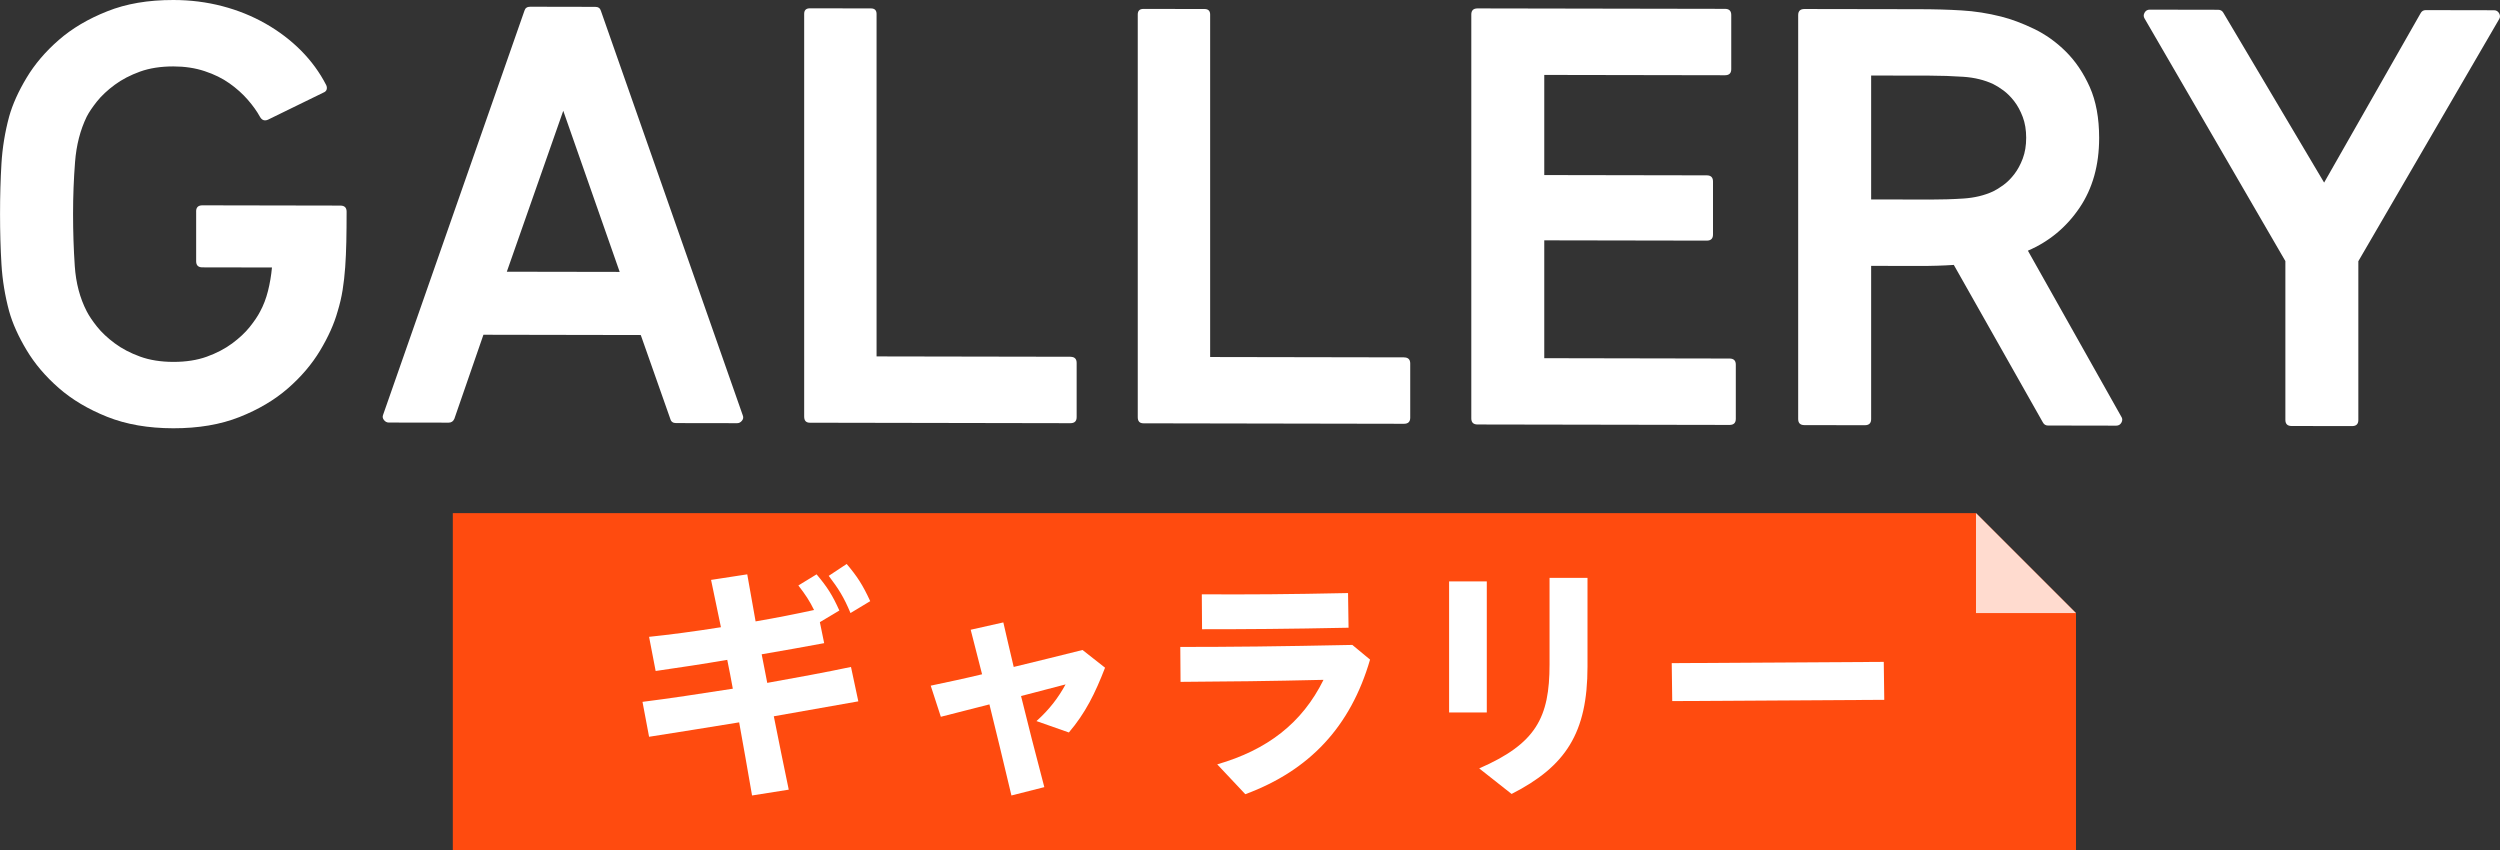
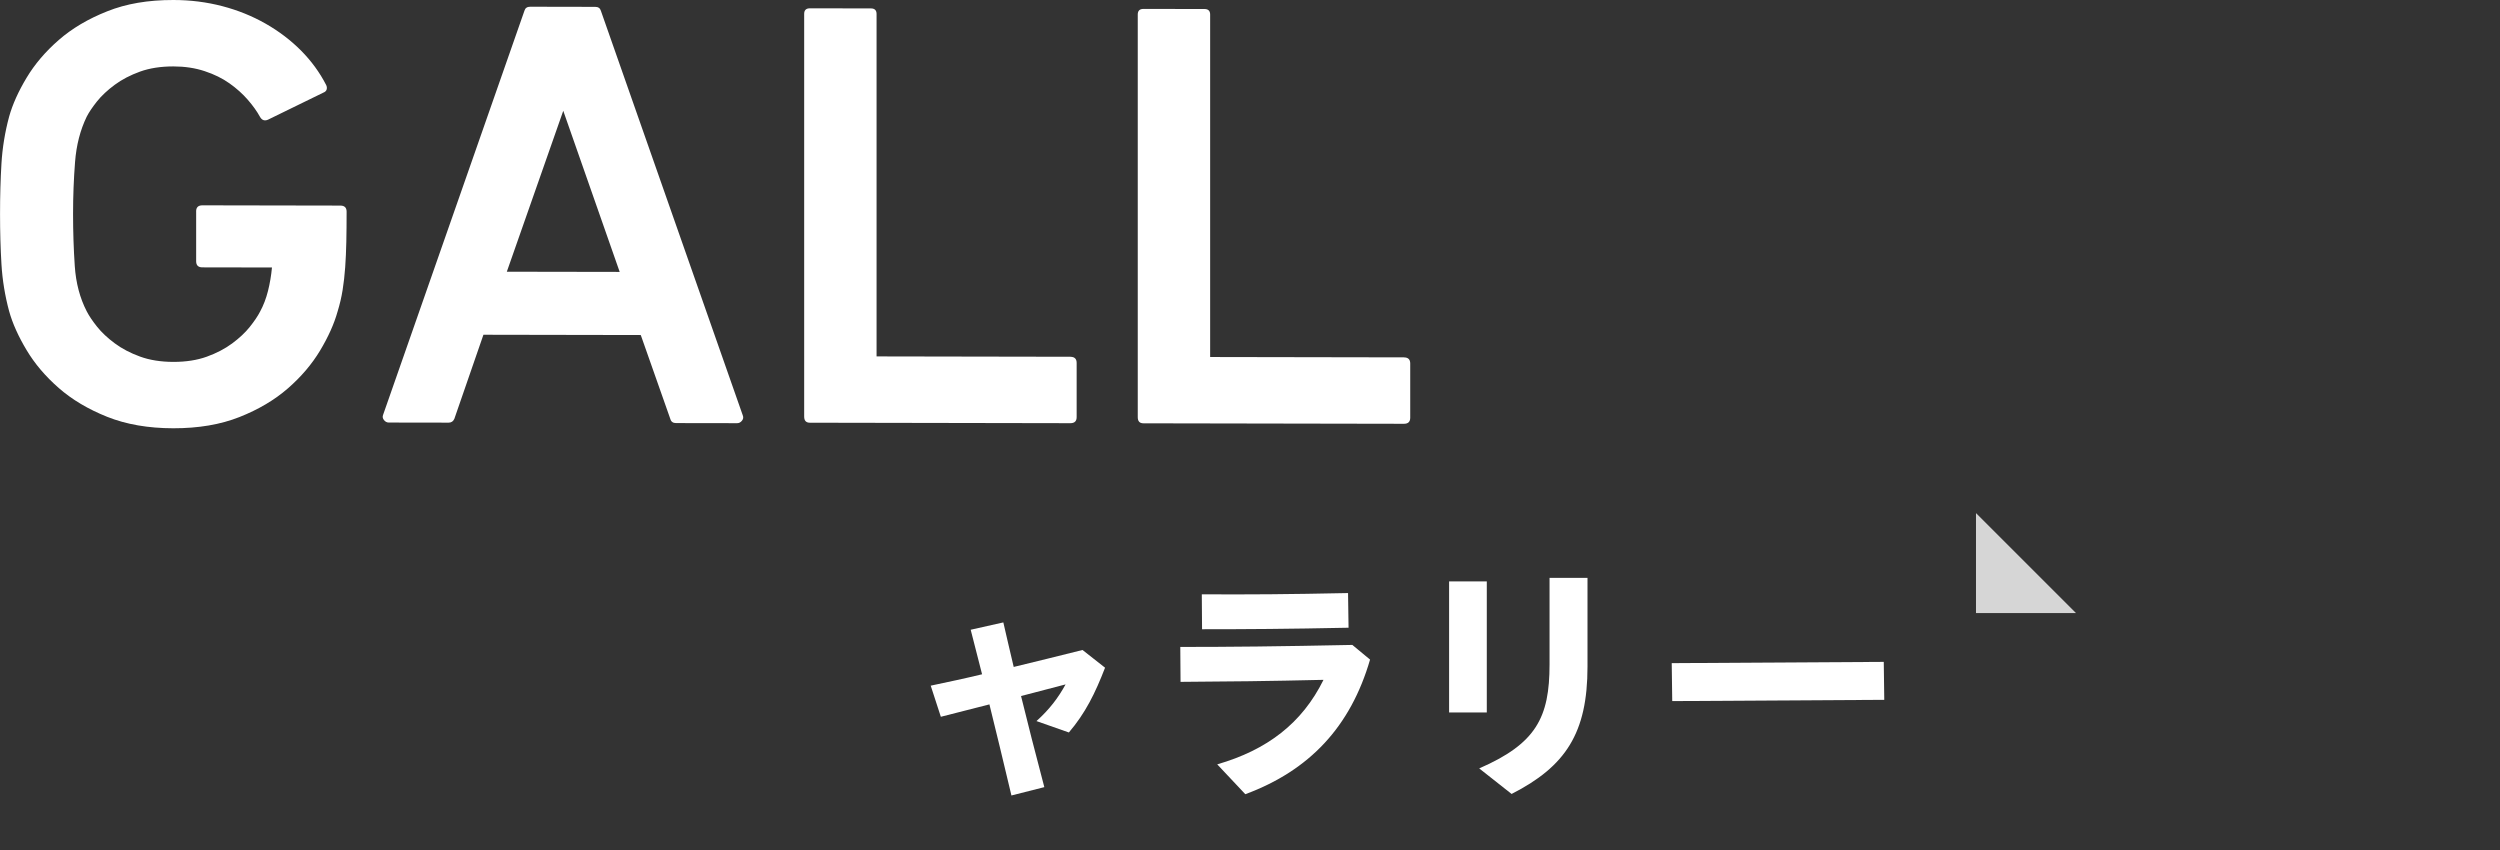
<svg xmlns="http://www.w3.org/2000/svg" id="_レイヤー_2" data-name="レイヤー 2" viewBox="0 0 790.44 268.8">
  <rect x="0" y="0" width="790.44" height="268.8" fill="#333333" stroke="none" />
  <defs>
    <style>
      .cls-1 {
        opacity: .8;
      }

      .cls-1, .cls-2 {
        fill: #fff;
      }

      .cls-1, .cls-2, .cls-3 {
        stroke-width: 0px;
      }

      .cls-3 {
        fill: #ff4b0f;
      }
    </style>
  </defs>
  <g id="title">
    <g>
      <g>
-         <polygon class="cls-3" points="656.38 268.8 143.17 268.8 143.17 162.23 624.76 162.23 656.38 193.84 656.38 268.8" />
        <polygon class="cls-1" points="624.76 193.84 656.38 193.84 624.76 162.23 624.76 193.84" />
      </g>
      <g>
        <path class="cls-2" d="m62.01,66.84c0-1.28.66-1.92,1.98-1.92l43.62.08c1.32,0,1.98.64,1.98,1.93,0,3.5-.03,6.68-.09,9.53-.06,2.86-.18,5.54-.36,8.05-.18,2.51-.45,4.9-.81,7.17-.36,2.27-.9,4.58-1.62,6.91-1.08,3.85-2.92,7.93-5.5,12.24-2.59,4.31-5.98,8.3-10.18,11.96-4.21,3.67-9.31,6.69-15.32,9.07-6.01,2.38-12.98,3.56-20.91,3.55-7.93-.01-14.9-1.22-20.91-3.62-6.01-2.4-11.12-5.44-15.32-9.12-4.21-3.68-7.6-7.68-10.18-12-2.59-4.32-4.42-8.4-5.5-12.25-1.32-4.9-2.13-9.86-2.43-14.87-.3-5.01-.45-10.32-.45-15.92s.15-10.9.45-15.92c.3-5.01,1.11-9.97,2.43-14.86,1.08-3.85,2.91-7.92,5.5-12.24,2.58-4.31,5.98-8.3,10.18-11.96,4.21-3.67,9.31-6.69,15.32-9.07C39.89,1.17,46.86-.01,54.8,0c5.41,0,10.57.66,15.5,1.95,4.93,1.29,9.49,3.14,13.7,5.54,4.21,2.4,7.93,5.24,11.18,8.5,3.24,3.27,5.89,6.89,7.93,10.86.24.47.3.94.18,1.4-.12.47-.48.82-1.08,1.05l-17.48,8.54c-1.08.47-1.92.17-2.52-.88-.96-1.75-2.25-3.56-3.88-5.43-1.62-1.87-3.55-3.59-5.77-5.17-2.22-1.58-4.84-2.87-7.84-3.86-3-1-6.31-1.5-9.91-1.5-3.97,0-7.48.54-10.54,1.64-3.06,1.11-5.74,2.5-8.02,4.19-2.28,1.69-4.15,3.43-5.59,5.24-1.44,1.81-2.52,3.41-3.24,4.81-2.04,4.2-3.28,8.98-3.69,14.34-.42,5.37-.63,10.84-.63,16.44s.18,11.08.54,16.44c.36,5.37,1.62,10.15,3.79,14.35.72,1.4,1.8,3.01,3.24,4.82,1.44,1.81,3.3,3.56,5.59,5.26,2.28,1.7,4.96,3.1,8.02,4.21,3.06,1.12,6.58,1.67,10.54,1.68,3.97,0,7.48-.54,10.54-1.64,3.06-1.1,5.74-2.5,8.02-4.18,2.28-1.69,4.15-3.43,5.59-5.24,1.44-1.8,2.52-3.41,3.24-4.8,1.08-1.98,1.92-4.17,2.52-6.56.6-2.39,1.02-4.87,1.26-7.43l-21.99-.04c-1.32,0-1.98-.64-1.98-1.93v-15.74Z" />
        <path class="cls-2" d="m143.66,132.41c-.36.82-.96,1.22-1.8,1.22l-18.93-.03c-.6,0-1.11-.26-1.53-.79-.42-.53-.51-1.08-.27-1.66L165.83,3.35c.24-.81.84-1.22,1.8-1.22l20.55.04c.96,0,1.56.41,1.8,1.23l44.88,127.96c.24.58.15,1.14-.27,1.66-.42.52-.93.79-1.53.78l-19.29-.03c-.96,0-1.56-.41-1.8-1.23l-9.37-26.61-49.75-.09-9.19,26.57Zm16.58-46.5l35.69.06-17.84-50.94-17.84,50.87Z" />
        <path class="cls-2" d="m338.43,112.81c1.32,0,1.98.65,1.98,1.93v17.14c0,1.29-.66,1.92-1.98,1.92l-82.37-.15c-1.2,0-1.8-.64-1.8-1.93V4.38c0-1.16.6-1.75,1.8-1.75l19.29.03c1.2,0,1.8.59,1.8,1.75v108.28l61.29.11Z" />
        <path class="cls-2" d="m443.9,113c1.32,0,1.98.65,1.98,1.93v17.14c0,1.29-.66,1.92-1.98,1.92l-82.37-.15c-1.2,0-1.8-.64-1.8-1.93V4.57c0-1.16.6-1.75,1.8-1.75l19.29.03c1.2,0,1.8.59,1.8,1.75v108.28l61.28.11Z" />
-         <path class="cls-2" d="m546.84,113.36c1.32,0,1.98.65,1.98,1.93v17.14c0,1.28-.66,1.92-1.98,1.92l-79.67-.14c-1.32,0-1.98-.64-1.98-1.93V4.58c0-1.28.66-1.92,1.98-1.92l78.23.14c1.32,0,1.98.65,1.98,1.93v17.14c0,1.28-.66,1.92-1.98,1.92l-57.14-.1v31.66l51.37.09c1.32,0,1.98.65,1.98,1.93v16.79c0,1.28-.66,1.92-1.98,1.92l-51.37-.09v37.26l58.58.11Z" />
-         <path class="cls-2" d="m670.74,131.78c.36.58.36,1.2,0,1.84-.36.64-.9.96-1.62.96l-21.63-.04c-.72,0-1.26-.35-1.62-1.05l-28.12-49.73c-1.68.11-3.42.2-5.23.25-1.8.06-3.73.08-5.77.08l-15.14-.03v48.46c0,1.28-.66,1.92-1.98,1.92l-19.11-.03c-1.32,0-1.98-.64-1.98-1.93V4.77c0-1.28.66-1.92,1.98-1.92l36.23.06c4.8,0,9.28.13,13.43.38,4.15.24,8.32.89,12.53,1.95,3.25.82,6.7,2.11,10.36,3.87,3.66,1.76,7.03,4.15,10.09,7.19,3.06,3.04,5.59,6.78,7.57,11.21,1.98,4.44,2.97,9.8,2.97,16.1,0,8.63-2.07,16-6.22,22.12-4.15,6.12-9.58,10.63-16.31,13.53l29.56,52.53Zm-60.74-68.68c3.72,0,7.33-.1,10.81-.33,3.48-.23,6.61-.98,9.37-2.26.96-.46,2.04-1.13,3.25-2.01,1.2-.87,2.34-2.01,3.42-3.4,1.08-1.4,1.98-3.06,2.7-4.98s1.08-4.11,1.08-6.56-.36-4.64-1.08-6.56-1.62-3.59-2.7-4.99c-1.08-1.4-2.23-2.54-3.42-3.42-1.2-.88-2.28-1.55-3.25-2.02-2.77-1.29-5.89-2.05-9.37-2.29-3.49-.24-7.09-.36-10.81-.37l-18.39-.03v39.18l18.39.03Z" />
-         <path class="cls-2" d="m765.3,4.25c.36-.7.9-1.05,1.62-1.05l21.63.04c.72,0,1.26.33,1.62.97.36.64.36,1.25,0,1.84l-44.52,76.54v50.21c0,1.28-.66,1.92-1.98,1.92l-19.11-.03c-1.32,0-1.98-.64-1.98-1.93v-50.21l-44.52-76.7c-.36-.58-.36-1.2,0-1.84.36-.64.9-.96,1.62-.96l21.63.04c.72,0,1.26.29,1.62.88l31.9,53.76,30.46-53.47Z" />
      </g>
      <g>
-         <path class="cls-2" d="m203.14,221.91c8.32-1.04,18.32-2.56,28.56-4.16-.56-3.04-1.12-6.08-1.76-9.12-7.44,1.28-14.88,2.4-22.64,3.52l-2.08-10.8c6.16-.64,14.24-1.68,22.72-3.04l-3.12-14.96,11.44-1.76,2.64,14.88c6.56-1.12,12.96-2.4,18.48-3.6-1.36-2.8-2.72-4.88-4.96-7.76l5.76-3.52c3.44,4.08,5.04,6.64,7.2,11.44l-6.16,3.68,1.36,6.64c-6.8,1.28-13.28,2.4-19.76,3.52.56,2.96,1.2,6,1.76,9.04,9.36-1.68,18.56-3.36,26.48-5.04l2.32,10.88-26.72,4.72c1.52,7.52,3.04,15.28,4.72,23.2l-11.6,1.84c-1.36-7.92-2.72-15.6-4.08-23.12-9.76,1.6-19.28,3.12-28.48,4.56l-2.08-11.04Zm58.88-39.84l5.68-3.76c3.36,4,5.04,6.56,7.44,11.76l-6.24,3.76c-2.08-5.04-3.84-7.76-6.88-11.76Z" />
        <path class="cls-2" d="m312.83,222.71c-5.44,1.36-10.56,2.72-15.36,3.92l-3.2-9.84c5.28-1.12,10.64-2.24,16.24-3.6l-3.6-14.08,10.32-2.32c.96,4.08,2,8.8,3.28,14.08,6.64-1.6,13.76-3.36,21.76-5.36l7.12,5.6c-3.12,8.08-6.24,14.4-11.44,20.48l-10.24-3.6c4.16-3.76,6.88-7.36,9.2-11.6-4.8,1.28-9.52,2.48-14.08,3.68,2,8.24,4.48,17.84,7.36,28.8l-10.4,2.64c-2.56-10.8-4.88-20.4-6.96-28.8Z" />
        <path class="cls-2" d="m384.86,241.67c15.76-4.56,26.8-12.96,33.6-26.72-16.64.4-31.04.56-45.2.64l-.08-11.04c15.76,0,31.36-.16,54.4-.64l5.6,4.64c-6.16,21.2-19.12,35.04-39.44,42.56l-8.88-9.44Zm-4.88-53.76c15.04.08,27.44,0,46.24-.4l.16,10.96c-19.44.4-32.16.48-46.32.48l-.08-11.04Z" />
        <path class="cls-2" d="m458.17,183.83h11.92v41.44h-11.92v-41.44Zm9.52,59.12c18-7.84,22.24-16.08,22.24-32.88v-27.36h12v28.08c0,20.96-6.88,31.52-24,40.24l-10.24-8.08Z" />
        <path class="cls-2" d="m528.56,209.67l67.04-.4.16,12-67.04.4-.16-12Z" />
      </g>
    </g>
  </g>
</svg>